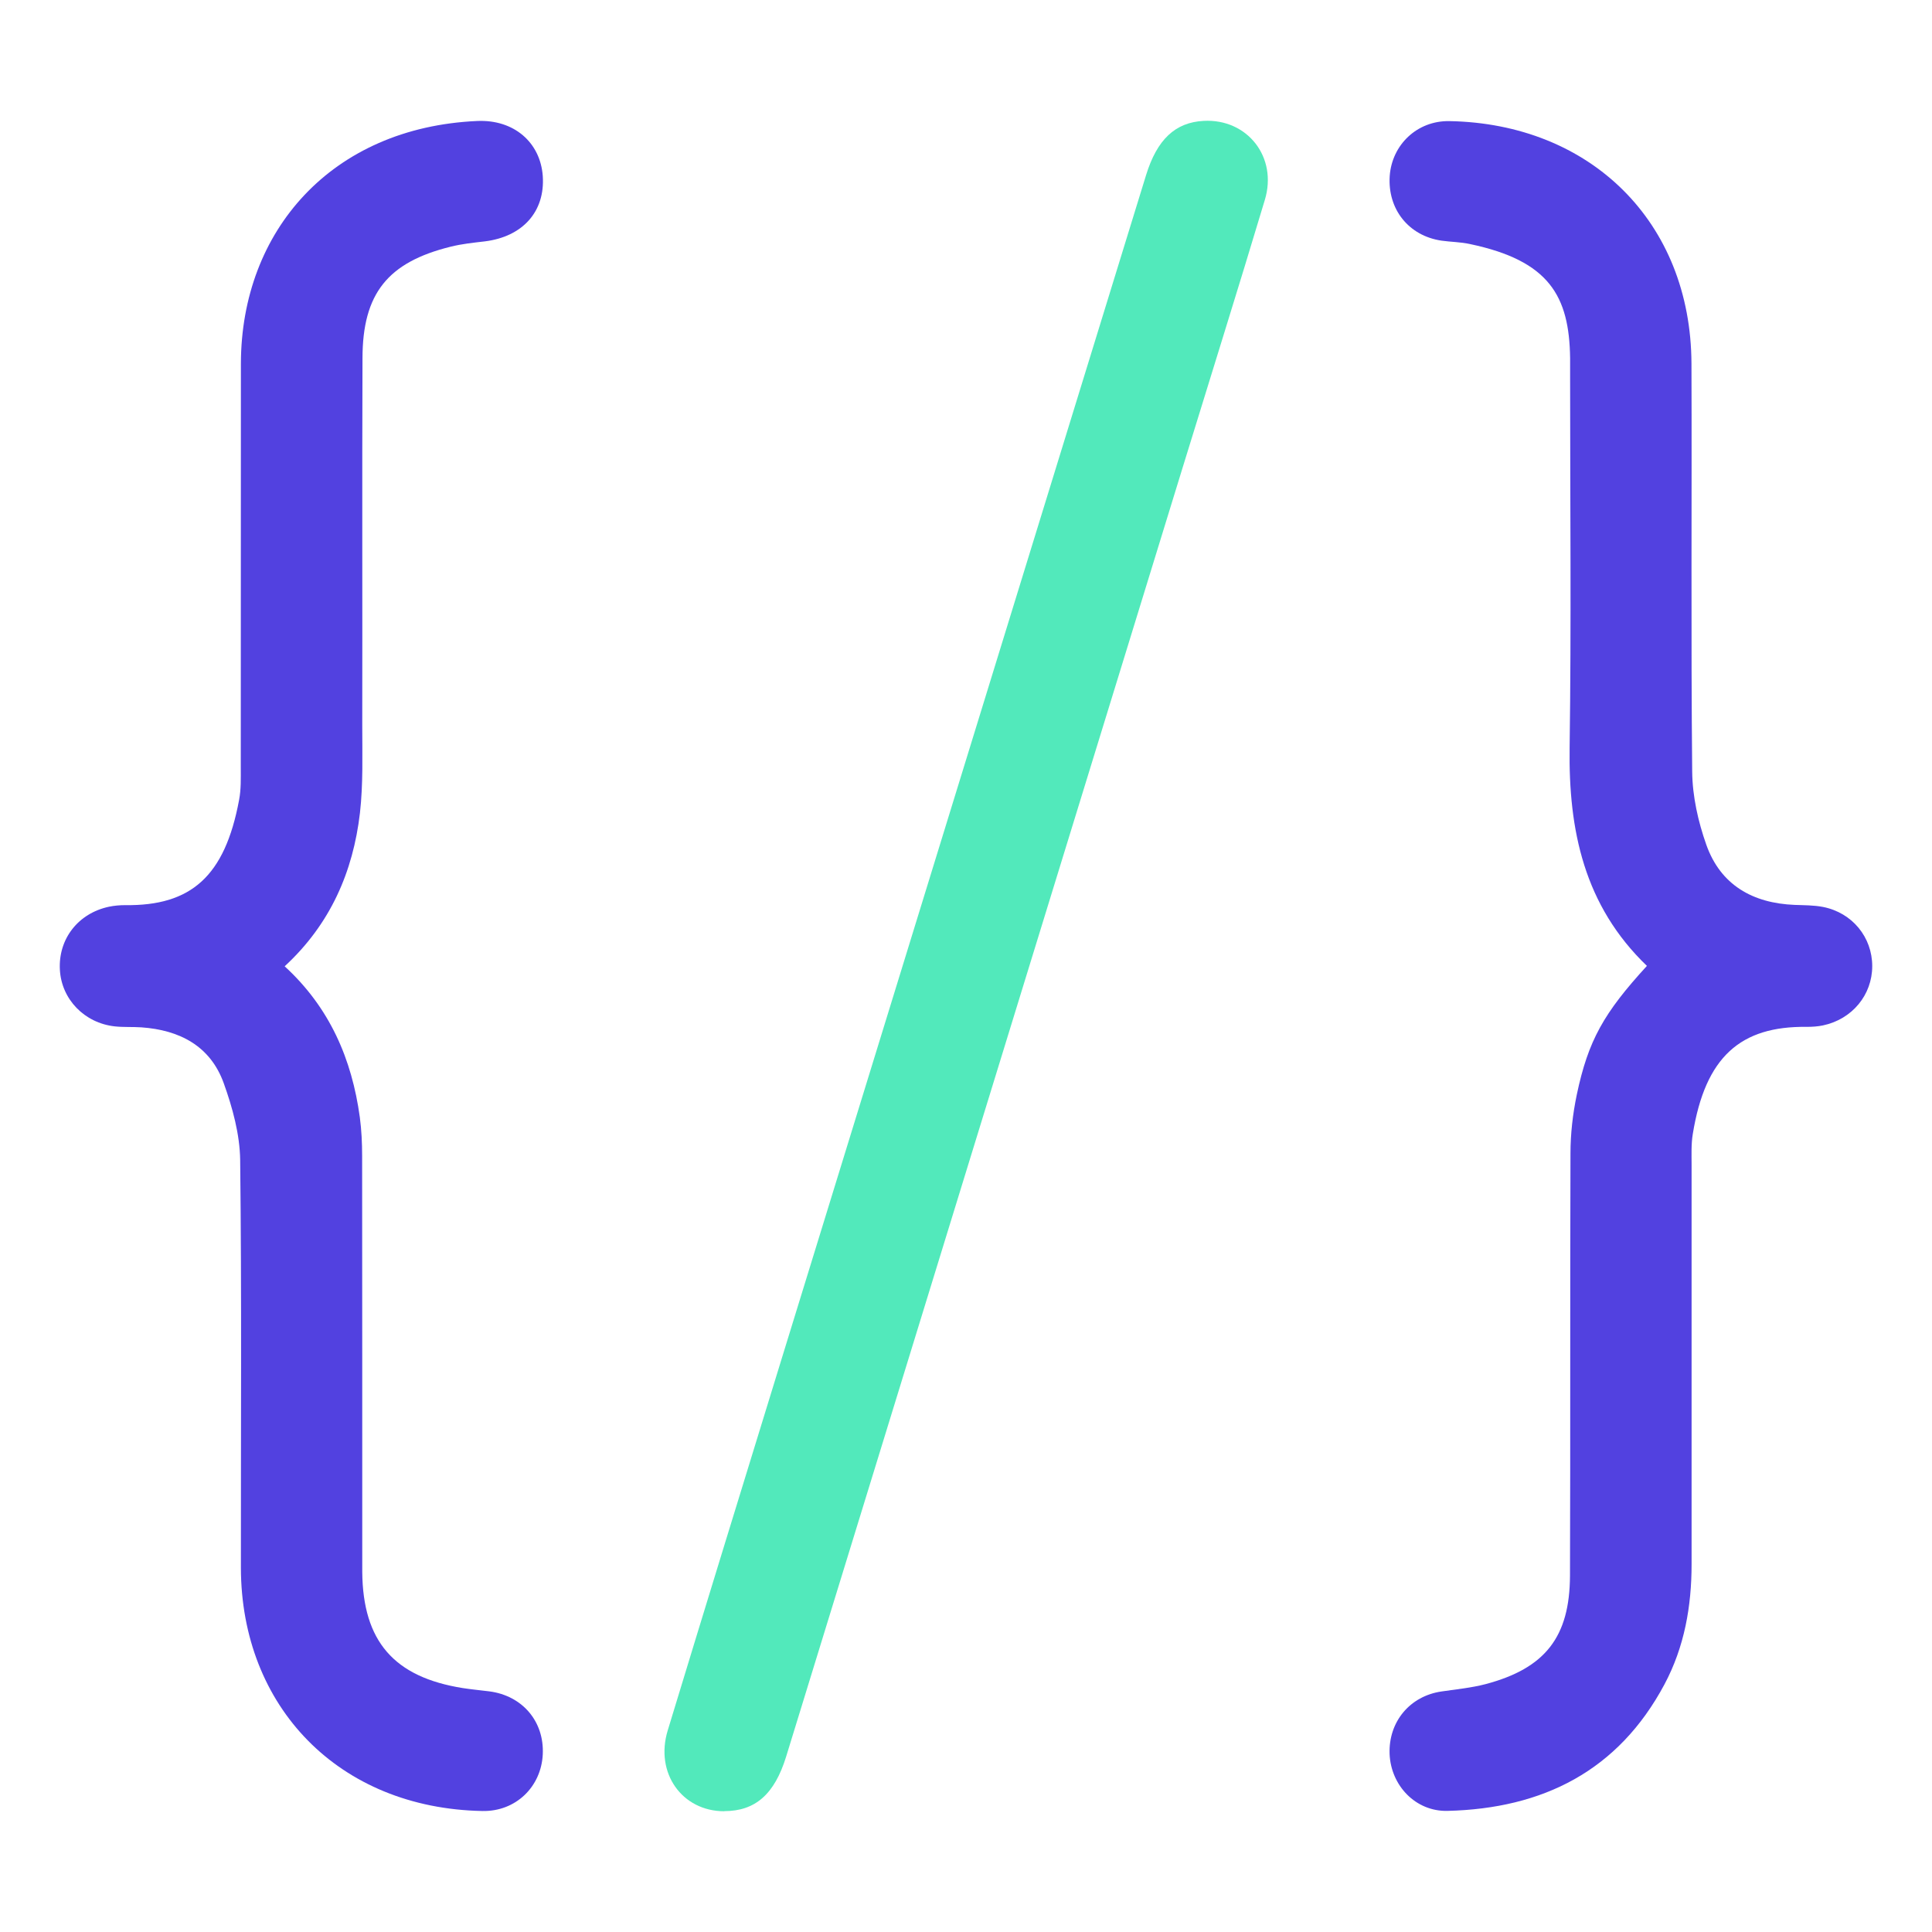
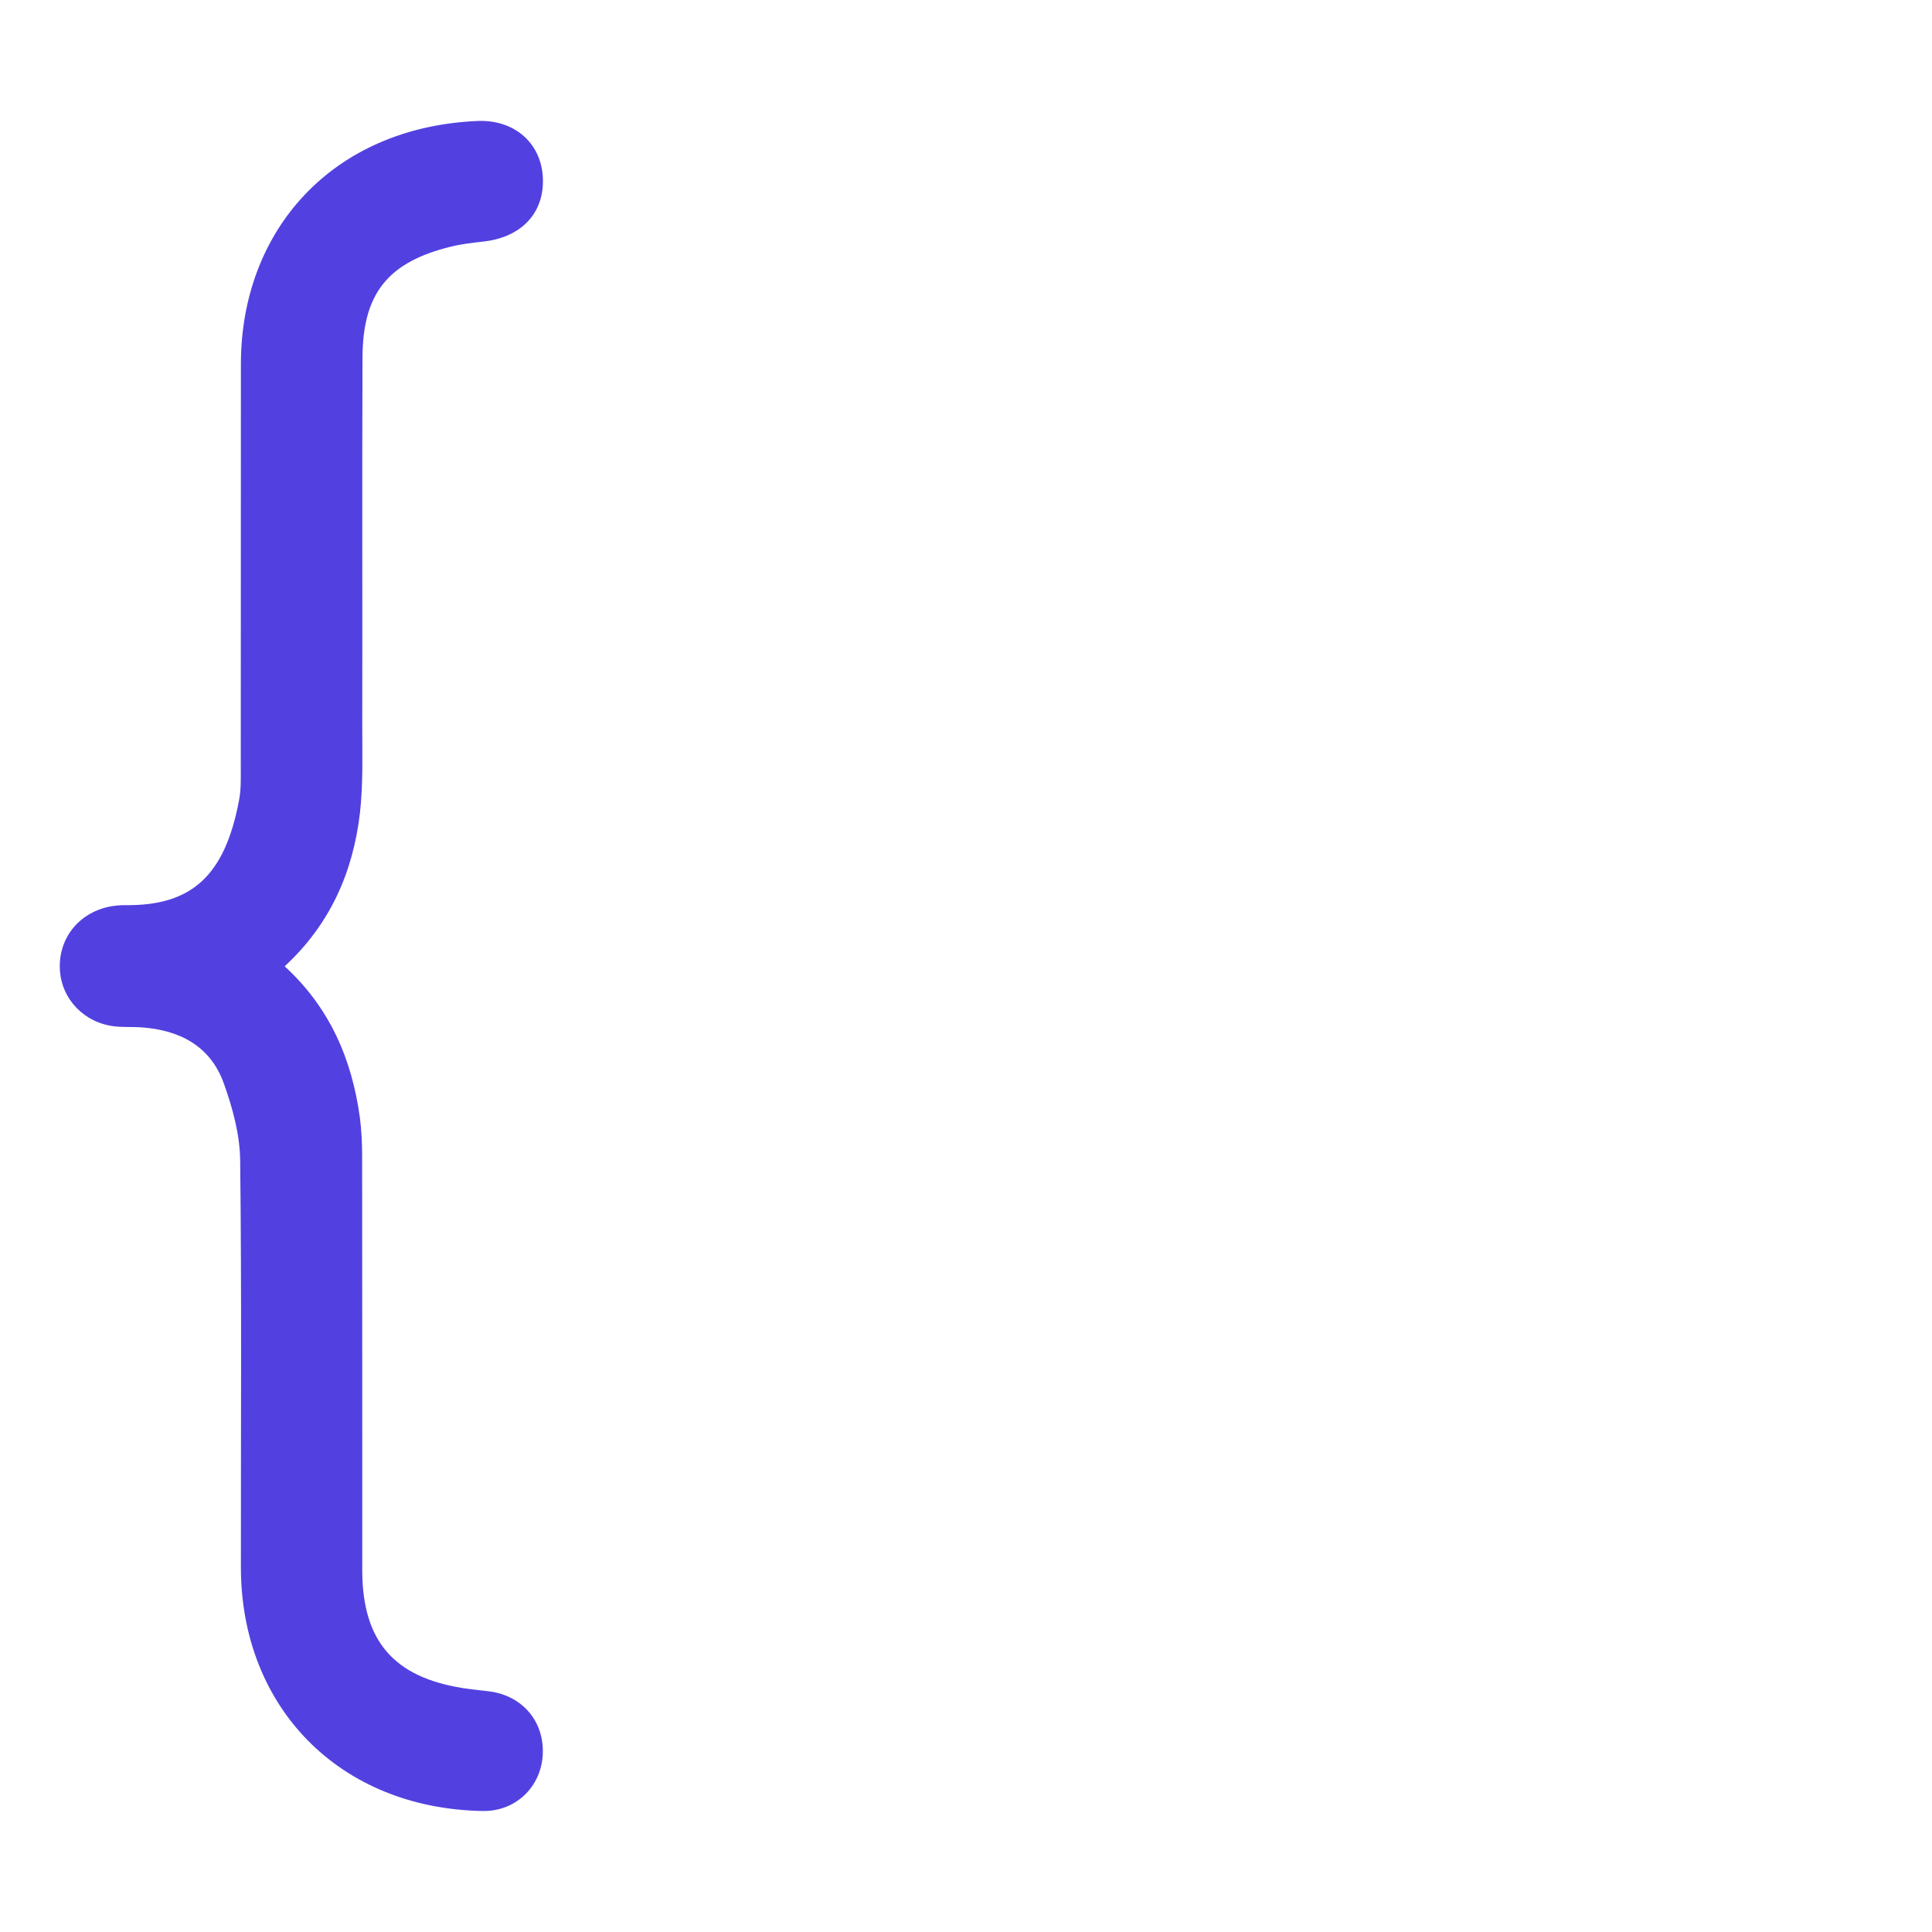
<svg xmlns="http://www.w3.org/2000/svg" width="16" height="16" viewBox="0 0 16 16" fill="none">
  <path d="M2.357 8.002C2.732 8.346 2.914 8.772 2.98 9.253C2.994 9.359 2.999 9.466 2.999 9.573C3 10.665 3 11.757 3 12.85C3 12.906 3 12.962 3 13.018C3.005 13.592 3.262 13.889 3.833 13.98C3.905 13.991 3.978 13.998 4.051 14.007C4.326 14.042 4.508 14.256 4.495 14.529C4.482 14.797 4.272 15.003 3.996 14.998C2.805 14.976 1.997 14.134 1.995 12.984C1.994 11.858 2.002 10.732 1.989 9.607C1.986 9.394 1.926 9.174 1.853 8.971C1.742 8.662 1.487 8.53 1.17 8.508C1.097 8.503 1.023 8.508 0.95 8.5C0.699 8.472 0.51 8.276 0.496 8.033C0.481 7.777 0.647 7.563 0.903 7.509C0.946 7.5 0.992 7.496 1.037 7.496C1.581 7.503 1.862 7.259 1.98 6.625C1.997 6.537 1.994 6.445 1.994 6.355C1.995 5.241 1.994 4.126 1.995 3.011C1.997 1.91 2.748 1.056 3.951 1.002C4.257 0.988 4.475 1.18 4.495 1.458C4.515 1.752 4.329 1.96 4.015 1.999C3.92 2.01 3.824 2.02 3.732 2.043C3.211 2.172 3.003 2.431 3.002 2.966C2.998 3.98 3.002 4.993 3 6.007C3 6.249 3.008 6.493 2.981 6.732C2.924 7.22 2.736 7.653 2.358 8.002L2.357 8.002Z" fill="#5241E0" />
-   <path d="M13.64 8C13.119 7.5 12.989 6.876 12.999 6.192C13.013 5.173 13.003 4.154 13.003 3.135C13.003 3.078 13.003 3.022 13.003 2.966C12.996 2.451 12.83 2.159 12.173 2.021C12.096 2.004 12.016 2.004 11.938 1.993C11.666 1.953 11.491 1.733 11.509 1.458C11.527 1.2 11.735 0.998 12.004 1.003C13.168 1.024 14.004 1.834 14.008 3.013C14.012 4.139 14.003 5.264 14.014 6.391C14.016 6.594 14.063 6.804 14.131 6.996C14.249 7.329 14.515 7.48 14.863 7.494C14.941 7.497 15.021 7.496 15.098 7.511C15.34 7.559 15.505 7.762 15.505 8.001C15.505 8.239 15.339 8.441 15.097 8.492C15.054 8.501 15.008 8.504 14.963 8.504C14.415 8.497 14.123 8.751 14.019 9.391C14.005 9.474 14.009 9.56 14.009 9.644C14.009 10.747 14.009 11.851 14.009 12.954C14.009 13.302 13.95 13.638 13.785 13.948C13.402 14.666 12.777 14.978 11.987 14.997C11.723 15.003 11.519 14.787 11.508 14.526C11.498 14.259 11.676 14.046 11.938 14.008C12.061 13.99 12.185 13.978 12.304 13.947C12.796 13.816 13 13.558 13.002 13.048C13.006 11.883 13.002 10.717 13.006 9.552C13.006 9.39 13.025 9.225 13.058 9.067C13.153 8.616 13.281 8.39 13.64 7.998L13.64 8Z" fill="#5241E0" />
-   <path d="M5.998 15C5.648 15 5.422 14.683 5.53 14.33C5.846 13.291 6.165 12.255 6.484 11.218C7.486 7.962 8.489 4.706 9.491 1.451C9.582 1.155 9.733 1.013 9.969 1.001C10.329 0.982 10.582 1.3 10.475 1.655C10.254 2.392 10.023 3.127 9.797 3.863C8.701 7.425 7.606 10.988 6.51 14.549C6.414 14.859 6.255 14.999 5.998 14.999V15Z" fill="#52E9BB" />
</svg>